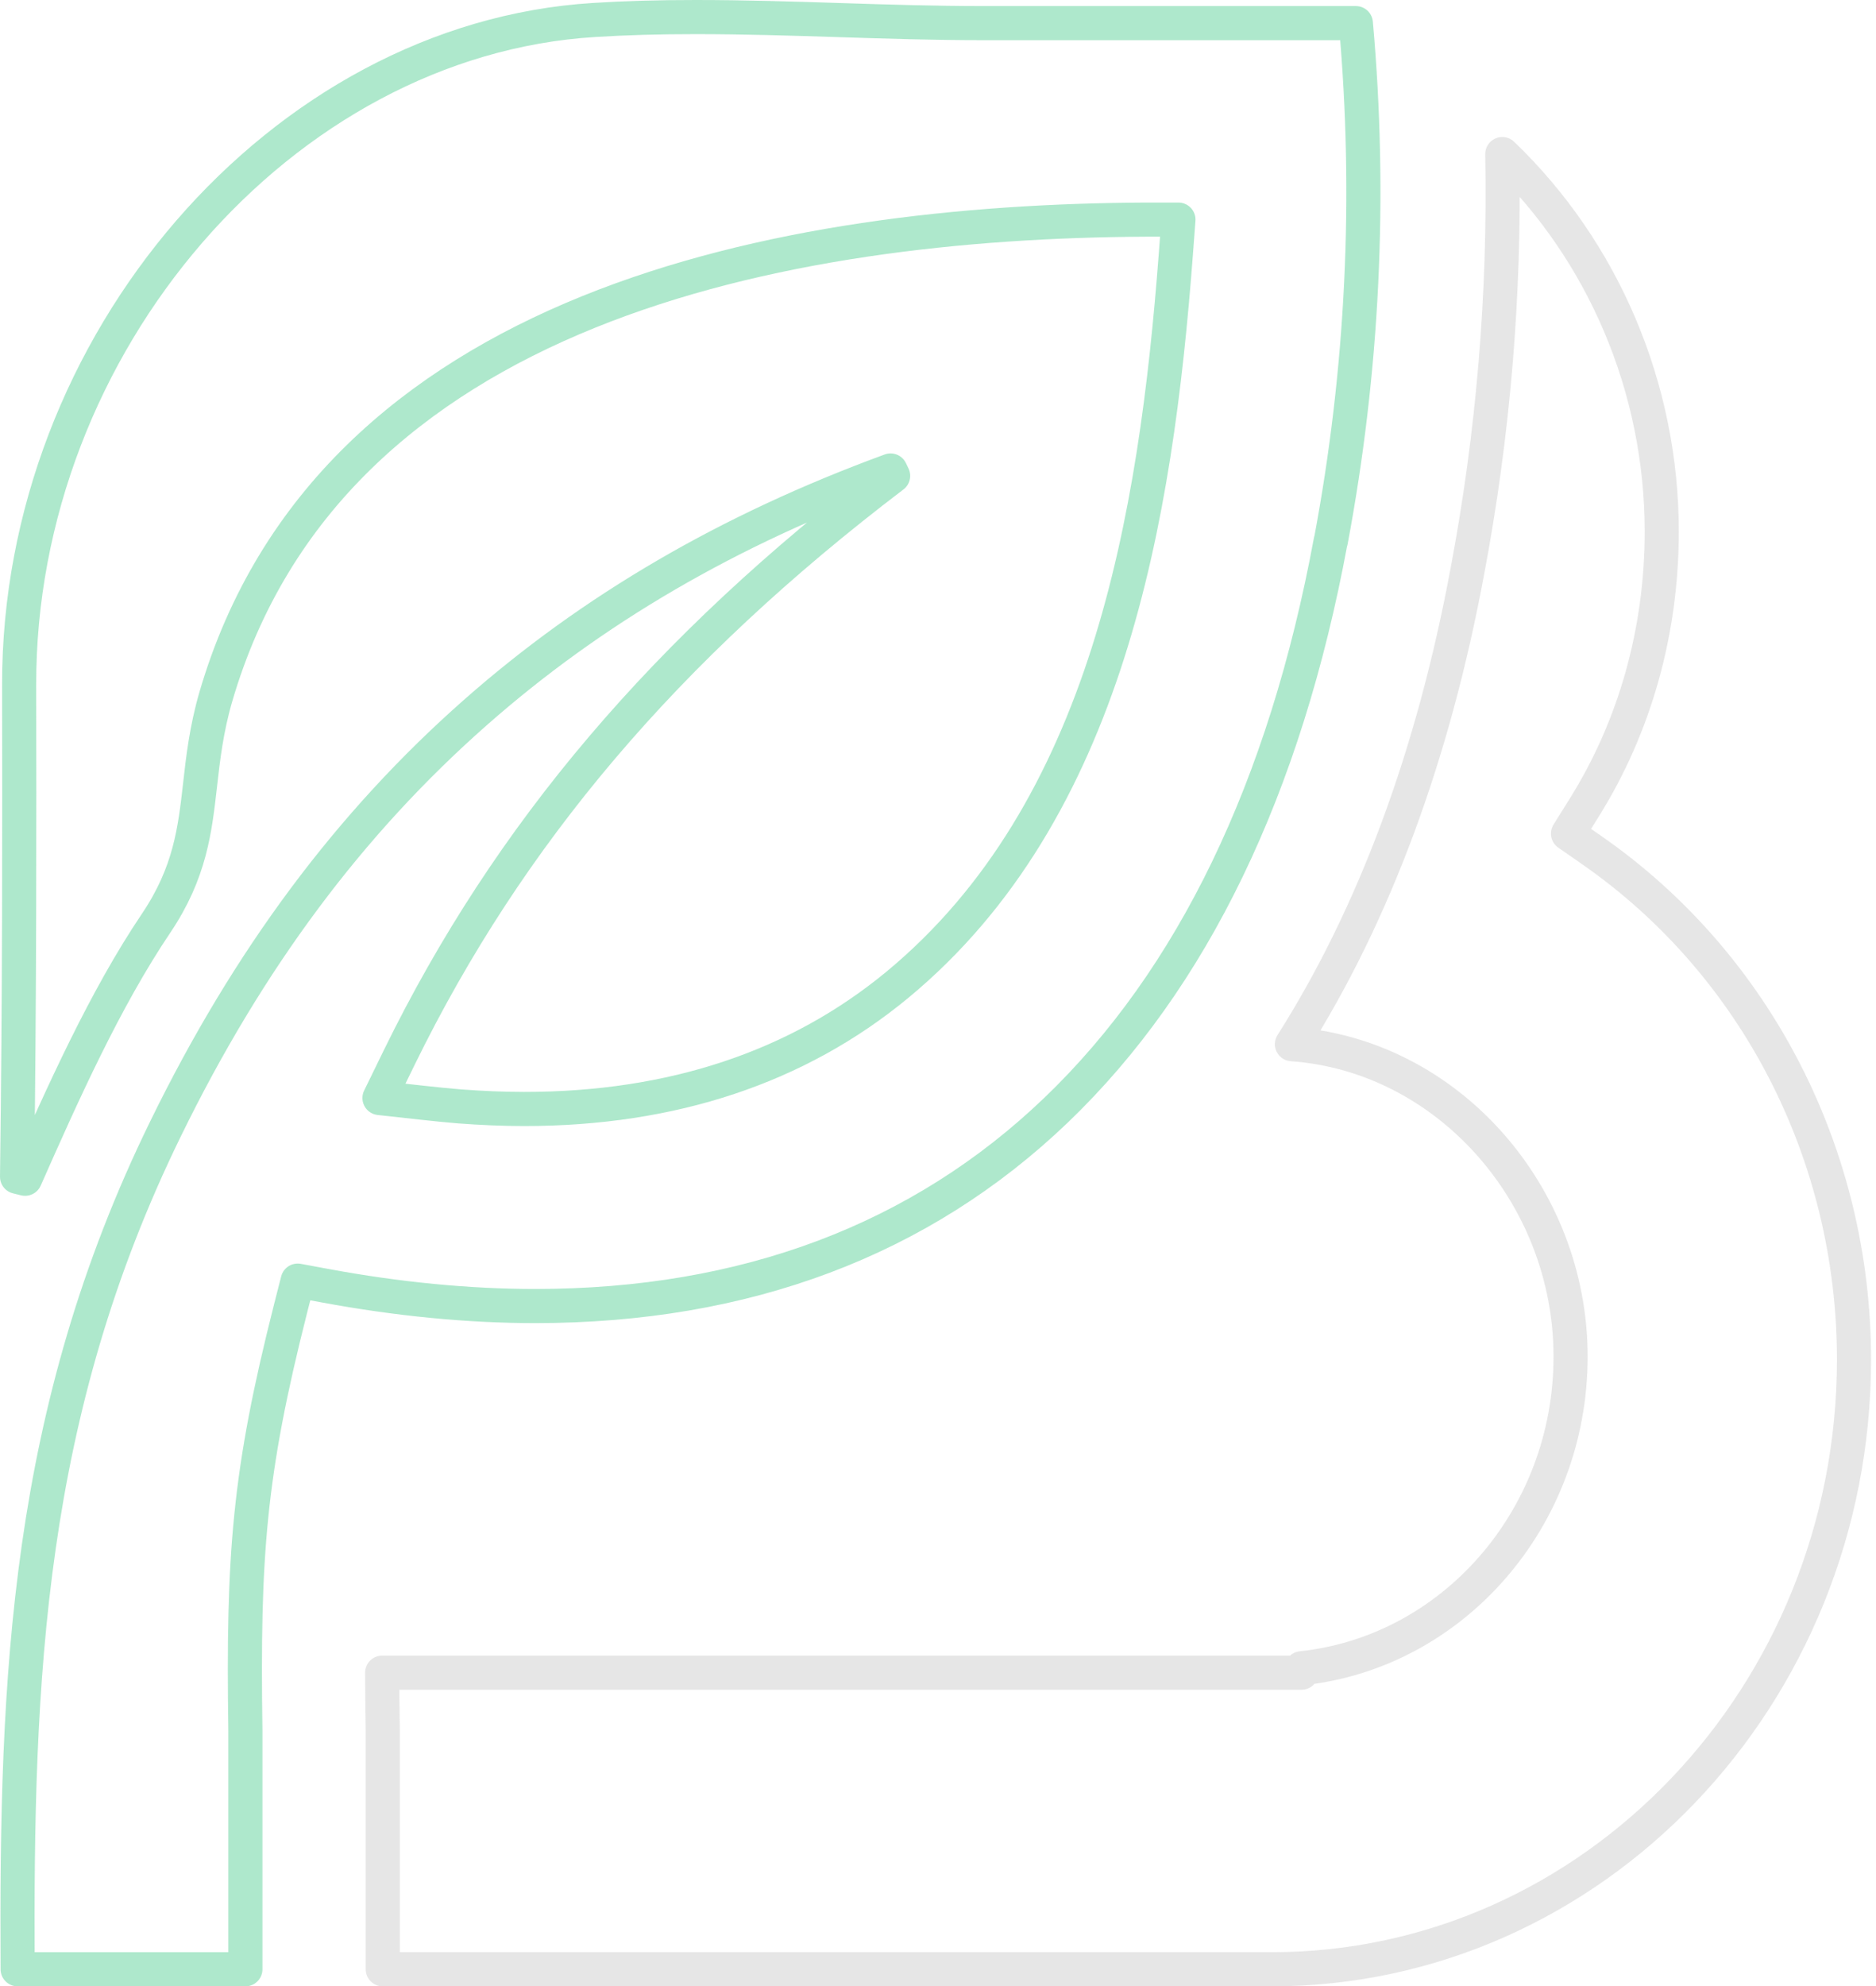
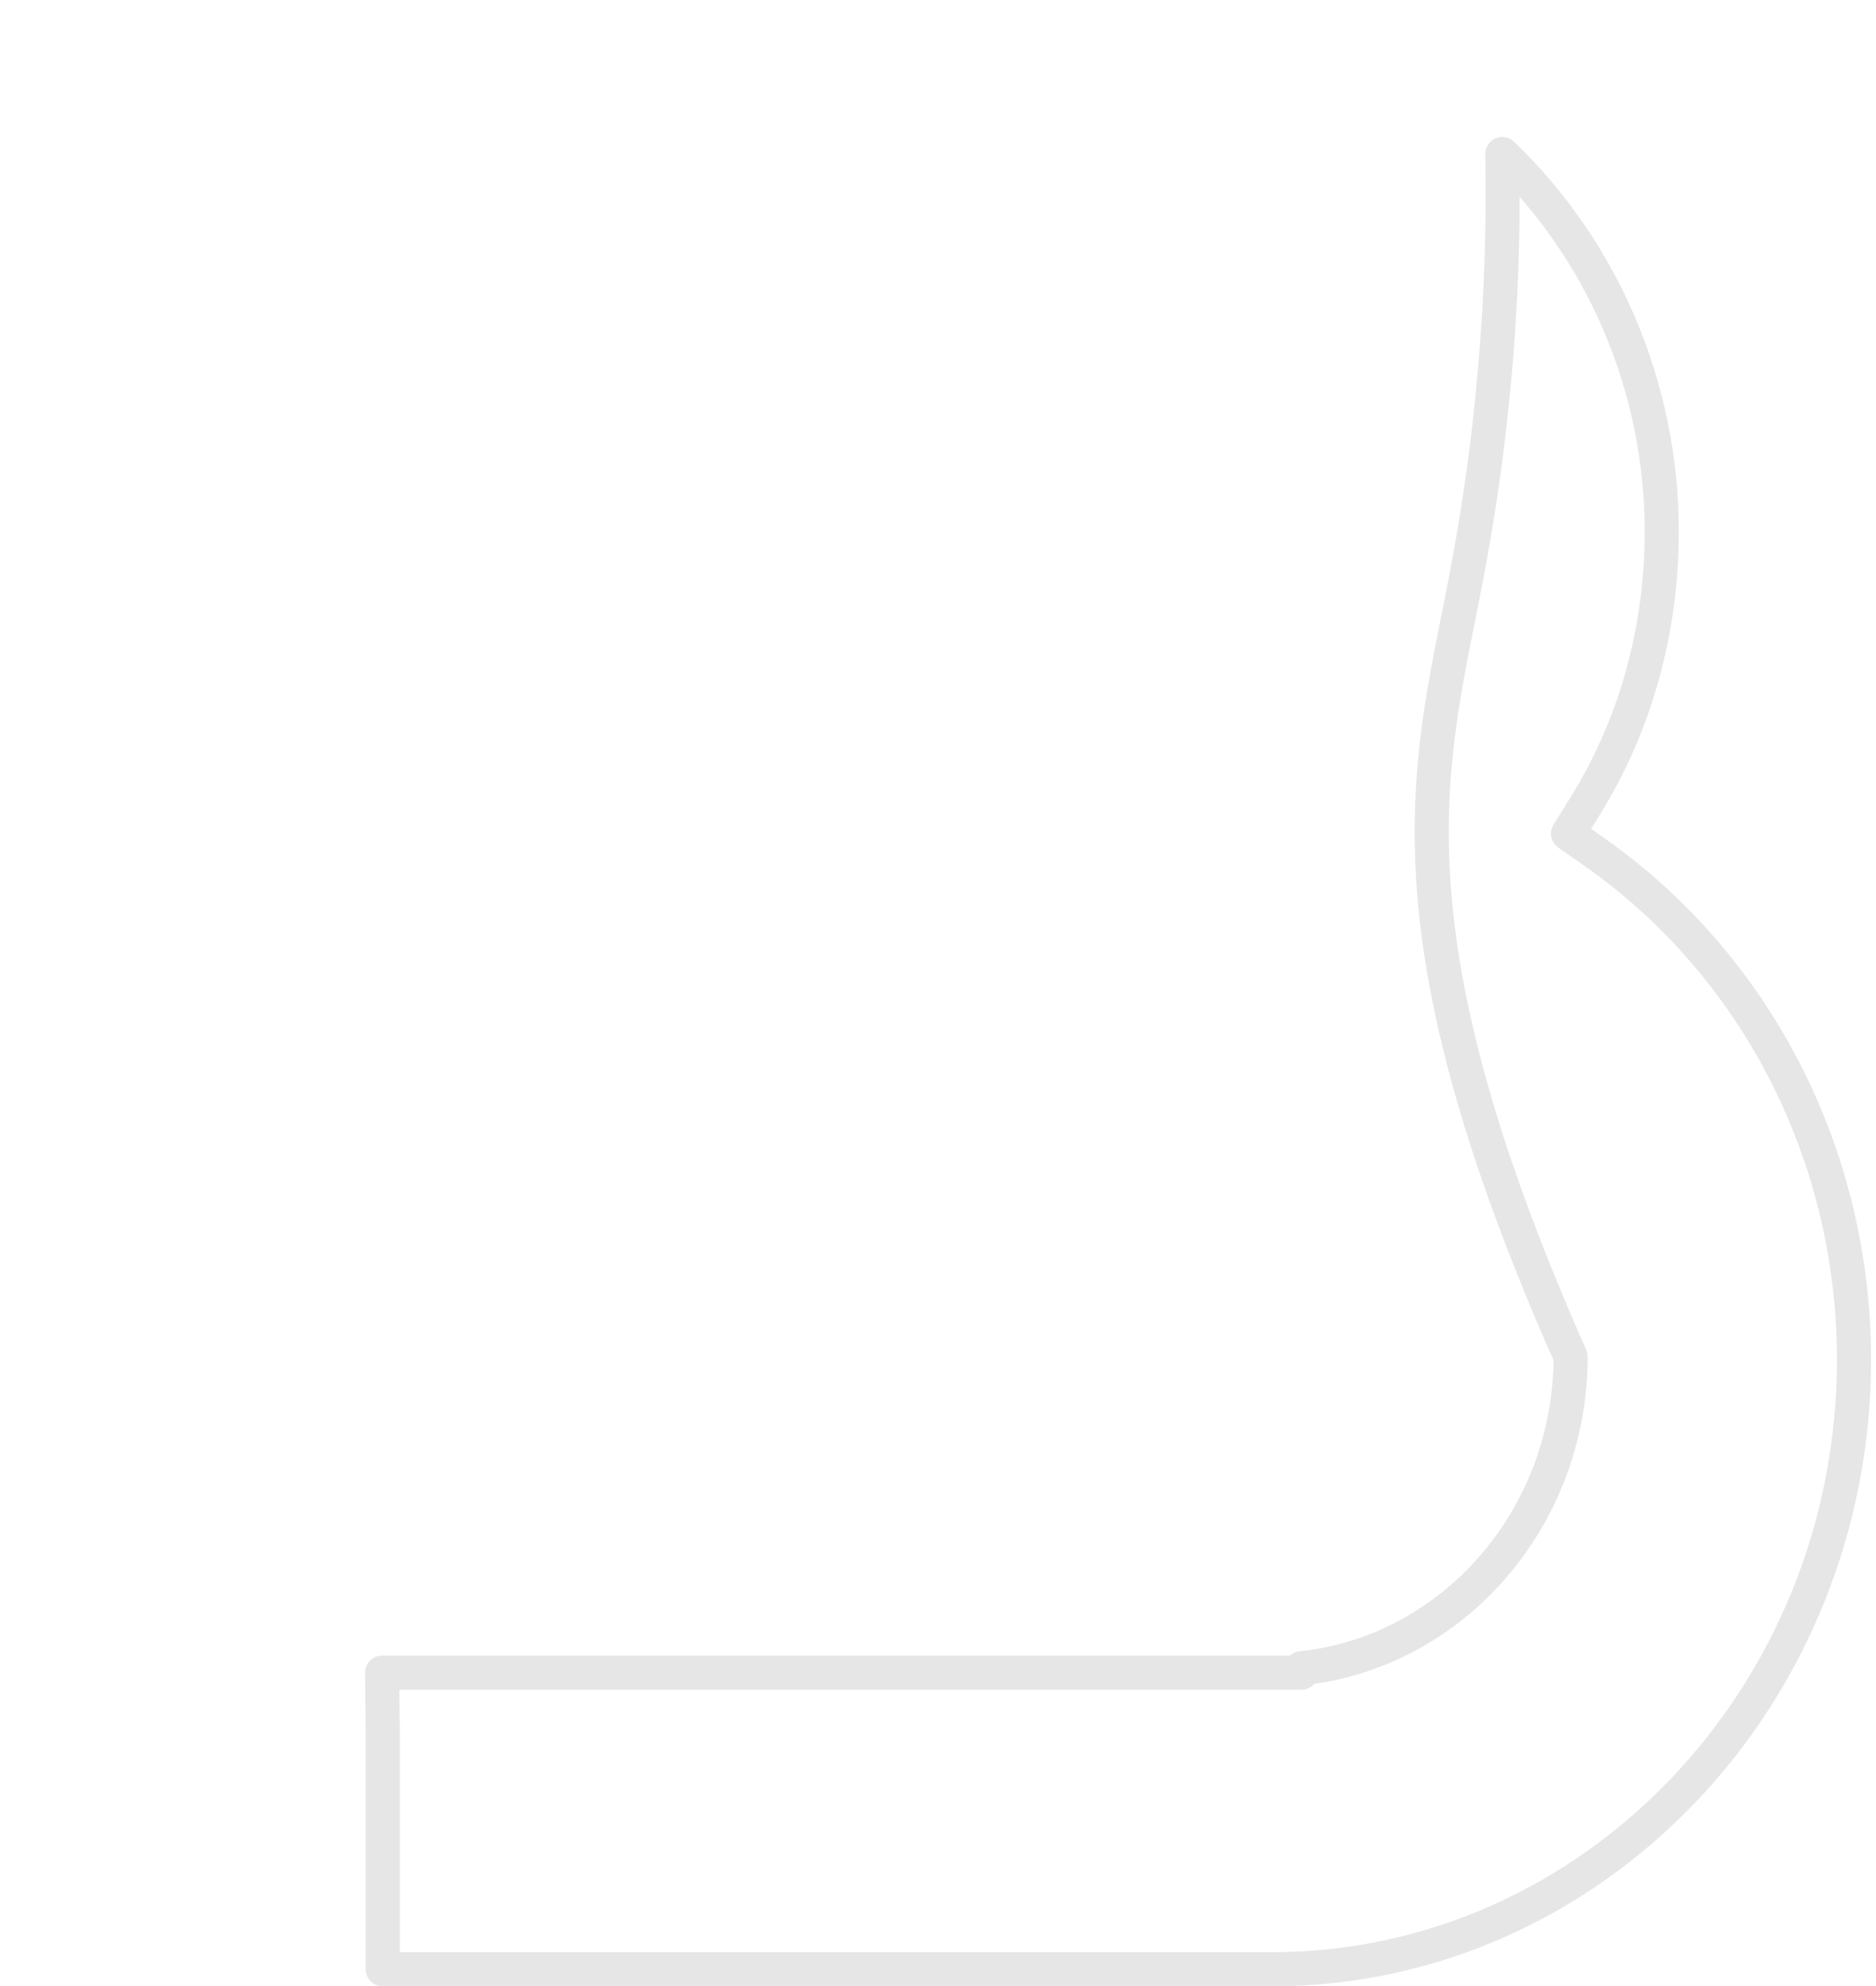
<svg xmlns="http://www.w3.org/2000/svg" width="275" height="291" viewBox="0 0 275 291" fill="none">
-   <path d="M271.775 199.157C271.775 248.412 233.48 288.5 186.407 288.5H56.106V253.381C56.055 250.239 56.038 247.507 56.02 245.049H190.788V244.4C212.895 242.078 230.229 222.495 230.229 198.747C230.229 174.998 212.176 154.596 189.384 152.974C201.465 133.921 210.089 110.65 215.102 83.675C218.901 63.597 220.612 43.075 220.219 22.57C234.986 36.724 243.593 56.768 243.593 77.87C243.593 92.467 239.657 106.45 232.231 118.316L229.852 122.123L233.48 124.65C257.47 141.381 271.775 169.245 271.775 199.174V199.157Z" stroke="#C6C6C6" stroke-opacity="0.43" stroke-width="5" stroke-miterlimit="16" stroke-linejoin="round" />
-   <path d="M195.065 79.252C188.371 115.423 174.812 143.474 154.814 162.636C134.936 181.679 109.234 191.337 78.444 191.337C68.675 191.337 58.292 190.329 47.602 188.346L43.64 187.611L42.598 191.696C36.467 215.85 35.596 227.765 35.972 253.594V288.499H2.585C2.363 245.816 3.849 207.064 24.291 165.32C36.399 140.551 51.239 120.637 69.649 104.414C86.829 89.269 106.775 77.645 130.547 68.927L130.923 69.714C97.621 95.03 74.567 122.175 58.548 154.876L55.628 160.859L61.981 161.56C63.791 161.765 65.618 161.936 67.377 162.089C70.588 162.329 73.781 162.466 76.855 162.466C98.527 162.466 116.919 156.346 131.537 144.278C162.328 118.825 169.449 75.85 172.37 37.167L172.745 32.175H167.981C115.023 32.432 48.387 44.739 31.634 102.09C30.251 106.842 29.756 111.166 29.329 114.978C28.577 121.594 27.877 127.816 22.908 135.218C15.376 146.38 9.177 160.26 3.678 172.688L2.5 172.397C2.859 146.243 2.842 120.295 2.807 100.38C2.688 50.38 41.283 5.748 87.085 2.927C91.661 2.637 96.546 2.5 102.01 2.5C109.046 2.5 116.185 2.722 123.084 2.944C129.983 3.167 137.122 3.389 144.123 3.389C151.125 3.389 186.715 3.389 198.754 3.389C201.026 28.791 199.779 54.312 195.083 79.286L195.065 79.252Z" stroke="#44CA89" stroke-opacity="0.43" stroke-width="5" stroke-miterlimit="16" stroke-linejoin="round" />
+   <path d="M271.775 199.157C271.775 248.412 233.48 288.5 186.407 288.5H56.106V253.381C56.055 250.239 56.038 247.507 56.02 245.049H190.788V244.4C212.895 242.078 230.229 222.495 230.229 198.747C201.465 133.921 210.089 110.65 215.102 83.675C218.901 63.597 220.612 43.075 220.219 22.57C234.986 36.724 243.593 56.768 243.593 77.87C243.593 92.467 239.657 106.45 232.231 118.316L229.852 122.123L233.48 124.65C257.47 141.381 271.775 169.245 271.775 199.174V199.157Z" stroke="#C6C6C6" stroke-opacity="0.43" stroke-width="5" stroke-miterlimit="16" stroke-linejoin="round" />
</svg>